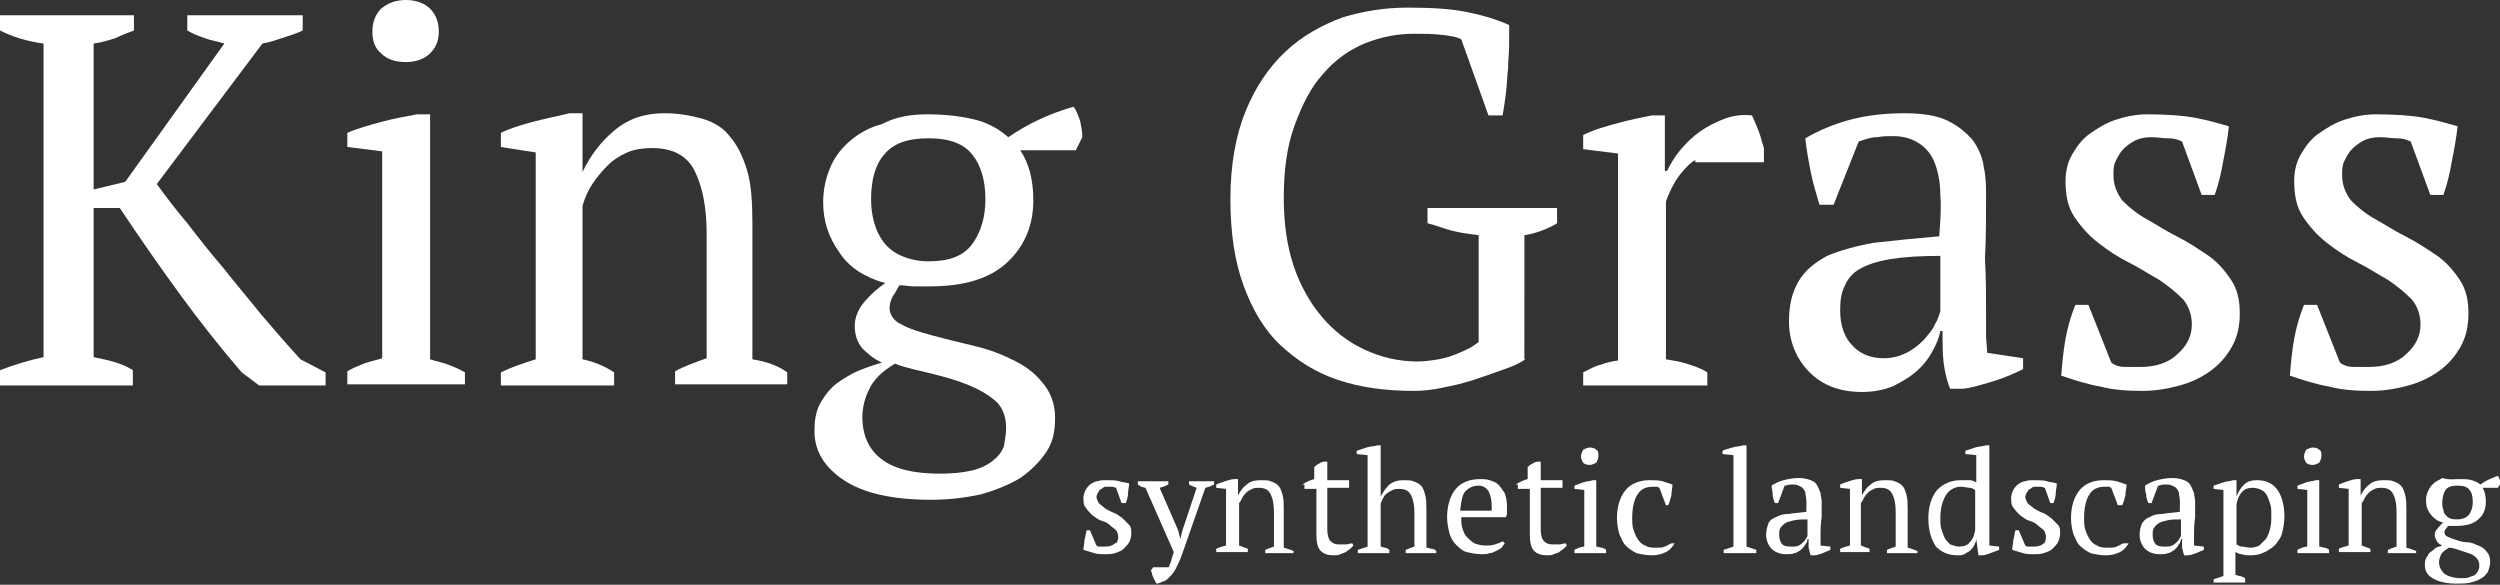
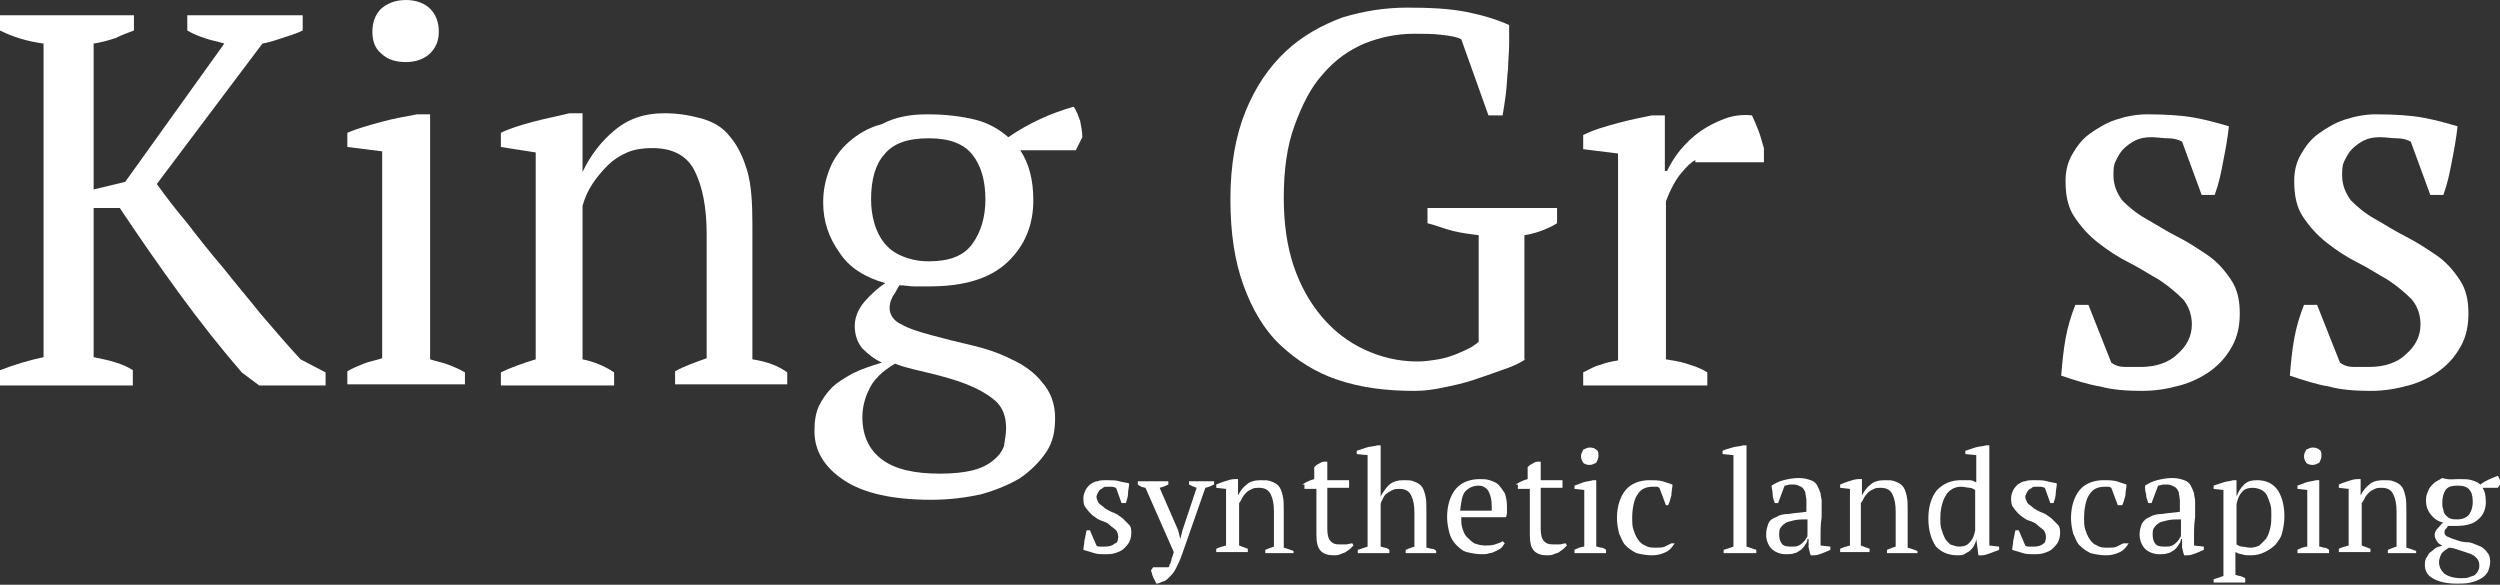
<svg xmlns="http://www.w3.org/2000/svg" version="1.1" id="Capa_1" x="0px" y="0px" viewBox="0 0 229.6 53.7" style="enable-background:new 0 0 229.6 53.7;" xml:space="preserve">
  <rect x="0" y="0" width="229.6" height="53.7" fill="#333333" stroke="none" />
  <style type="text/css">
	.st0{fill:#FFFFFF;}
</style>
  <g>
    <g>
      <path class="st0" d="M17.1,1.4h10.7v1.4c-0.6,0.3-1.3,0.5-1.9,0.7c-0.6,0.2-1.2,0.4-1.8,0.5l-9.7,12.9c0.8,1.1,1.7,2.3,2.8,3.6    c1,1.3,2.1,2.7,3.3,4.1c1.1,1.4,2.3,2.8,3.5,4.3c1.2,1.4,2.4,2.8,3.6,4.1l2.3,1.2v1.2h-6.1l-1.6-1.2c-1.9-2.2-3.8-4.6-5.7-7.2    s-3.7-5.2-5.5-7.9H8.6v13.7c1.5,0.3,2.7,0.6,3.6,1.2v1.4H0v-1.4c1.3-0.5,2.6-0.9,4-1.2V4C2.5,3.8,1.2,3.4,0,2.8V1.4h12.3v1.4    c-0.5,0.2-1.1,0.4-1.7,0.7C10,3.7,9.3,3.9,8.6,4v13.4l2.9-0.7L20.6,4c-0.6-0.2-1.3-0.3-1.8-0.5c-0.6-0.2-1.1-0.4-1.6-0.7V1.4z" />
      <path class="st0" d="M42.6,35.3H31.9v-1.2c0.5-0.3,1-0.5,1.5-0.7c0.5-0.2,1.1-0.3,1.7-0.5v-19l-3.2-0.4v-1.3c0.9-0.4,2-0.7,3.1-1    c1.1-0.3,2.2-0.5,3.3-0.7h1.2V33c0.6,0.2,1.2,0.3,1.7,0.5c0.5,0.2,1,0.4,1.5,0.7V35.3z M34.2,2.9c0-0.9,0.3-1.6,0.8-2.1    C35.6,0.3,36.3,0,37.3,0c0.9,0,1.7,0.3,2.2,0.8C40,1.3,40.3,2,40.3,2.9S40,4.4,39.5,4.9s-1.3,0.8-2.2,0.8c-0.9,0-1.7-0.2-2.3-0.8    C34.4,4.4,34.2,3.7,34.2,2.9z" />
      <path class="st0" d="M72.5,35.3H62v-1.2c0.9-0.5,1.8-0.8,2.9-1.2V21.5c0-2.5-0.4-4.4-1.1-5.8c-0.7-1.4-2-2.1-3.9-2.1    c-0.8,0-1.6,0.1-2.3,0.4c-0.7,0.3-1.3,0.7-1.8,1.2c-0.5,0.5-1,1.1-1.4,1.7c-0.4,0.6-0.7,1.3-0.9,2V33c1,0.2,2,0.6,2.9,1.2v1.2H46    v-1.2c0.8-0.4,1.9-0.8,3.2-1.2v-19L46,13.5v-1.3c0.8-0.4,1.8-0.7,2.9-1c1.1-0.3,2.2-0.5,3.4-0.8h1.2v5.4h0    c0.7-1.5,1.7-2.8,2.9-3.8c1.3-1.1,2.8-1.6,4.6-1.6c1.3,0,2.4,0.2,3.5,0.5c1,0.3,1.9,0.8,2.5,1.6c0.7,0.8,1.2,1.8,1.6,3.1    c0.4,1.3,0.5,3,0.5,5V33c1.3,0.2,2.4,0.6,3.2,1.2V35.3z" />
      <path class="st0" d="M85.2,10.5c1.7,0,3.2,0.2,4.4,0.5c1.2,0.3,2.2,0.9,3,1.6c1.9-1.3,3.9-2.2,6-2.8c0.3,0.4,0.4,0.8,0.6,1.3    c0.1,0.5,0.2,1,0.2,1.5l-0.6,1.2h-5.1c0.8,1.2,1.2,2.7,1.2,4.6c0,2.3-0.8,4.2-2.4,5.7c-1.6,1.5-4,2.2-7.1,2.2c-0.6,0-1.1,0-1.5,0    c-0.4,0-0.8-0.1-1.3-0.1c-0.2,0.3-0.3,0.6-0.6,1c-0.2,0.4-0.3,0.7-0.3,1.1c0,0.6,0.4,1.2,1.1,1.5c0.7,0.4,1.7,0.7,2.8,1    c1.1,0.3,2.3,0.6,3.6,0.9c1.3,0.3,2.5,0.7,3.7,1.3c1.1,0.5,2.1,1.2,2.8,2.1c0.8,0.9,1.2,2,1.2,3.3c0,1.2-0.2,2.2-0.8,3.1    c-0.6,0.9-1.4,1.7-2.4,2.4c-1,0.6-2.2,1.1-3.6,1.5c-1.4,0.3-2.9,0.5-4.6,0.5c-3.5,0-6.2-0.6-8-1.8c-1.8-1.2-2.7-2.7-2.7-4.5    c0-0.9,0.1-1.6,0.4-2.3c0.3-0.6,0.7-1.2,1.2-1.7c0.5-0.5,1.2-0.9,1.9-1.3c0.8-0.4,1.7-0.7,2.7-1c-0.7-0.3-1.3-0.8-1.8-1.3    c-0.5-0.6-0.7-1.3-0.7-2.1c0-0.7,0.3-1.5,0.9-2.2c0.6-0.7,1.3-1.3,1.9-1.7c-1.8-0.5-3.3-1.4-4.2-2.8c-1-1.4-1.5-2.9-1.5-4.6    c0-1.1,0.2-2.1,0.6-3.1c0.4-1,1-1.8,1.8-2.5c0.8-0.7,1.8-1.3,3-1.6C82.3,10.7,83.7,10.5,85.2,10.5z M92.4,39.3c0-1-0.3-1.9-1-2.5    c-0.7-0.6-1.6-1.1-2.6-1.5s-2.1-0.7-3.3-1c-1.2-0.3-2.3-0.5-3.3-0.9c-1.2,0.7-2,1.5-2.4,2.4c-0.4,0.8-0.6,1.7-0.6,2.5    c0,1.7,0.6,3,1.8,3.9c1.2,0.9,3,1.3,5.3,1.3c1.2,0,2.2-0.1,3-0.3c0.8-0.2,1.4-0.5,1.9-0.9c0.5-0.4,0.8-0.8,1-1.3    C92.3,40.4,92.4,39.8,92.4,39.3z M80,18.3c0,0.8,0.1,1.5,0.3,2.2c0.2,0.7,0.5,1.3,0.9,1.8c0.4,0.5,0.9,0.9,1.6,1.2    c0.7,0.3,1.5,0.5,2.5,0.5c1.9,0,3.2-0.5,4-1.6c0.8-1.1,1.2-2.5,1.2-4.1c0-1.7-0.4-3.1-1.2-4.1c-0.8-1-2.1-1.5-4-1.5    c-2,0-3.3,0.5-4.1,1.5C80.4,15.1,80,16.5,80,18.3z" />
      <path class="st0" d="M140.1,33c-0.6,0.4-1.3,0.7-2.2,1c-0.8,0.3-1.7,0.6-2.6,0.9c-0.9,0.3-1.8,0.5-2.8,0.7    c-0.9,0.2-1.8,0.3-2.6,0.3c-2.6,0-4.9-0.3-7-1c-2.1-0.7-3.8-1.8-5.3-3.2c-1.5-1.4-2.6-3.3-3.4-5.5c-0.8-2.2-1.2-4.8-1.2-7.9    c0-3.2,0.5-5.9,1.4-8.1c0.9-2.2,2.1-4,3.7-5.5c1.5-1.4,3.3-2.4,5.2-3.1c2-0.6,3.9-0.9,6-0.9c2.1,0,3.9,0.1,5.4,0.4    c1.5,0.3,2.8,0.7,3.9,1.2c0,0.5,0,1.1,0,1.8c0,0.7-0.1,1.5-0.1,2.2c-0.1,0.8-0.1,1.5-0.2,2.3c-0.1,0.8-0.2,1.4-0.3,2h-1.3l-2.5-7    c-0.4-0.2-0.9-0.3-1.8-0.4c-0.8-0.1-1.7-0.1-2.5-0.1c-1.6,0-3.1,0.3-4.6,0.9c-1.4,0.6-2.7,1.5-3.8,2.8c-1.1,1.2-1.9,2.8-2.6,4.7    s-1,4.1-1,6.7c0,2.3,0.3,4.4,0.9,6.2c0.6,1.8,1.5,3.4,2.6,4.7c1.1,1.3,2.4,2.3,3.9,3c1.5,0.7,3.1,1.1,4.9,1.1    c0.6,0,1.3-0.1,1.9-0.2c0.6-0.1,1.2-0.3,1.7-0.5c0.5-0.2,0.9-0.4,1.3-0.6c0.3-0.2,0.6-0.4,0.7-0.5v-9.8c-0.8-0.1-1.6-0.2-2.4-0.4    c-0.8-0.2-1.5-0.5-2.3-0.7v-1.4h11.9v1.4c-0.3,0.2-0.7,0.4-1.2,0.6c-0.5,0.2-1.1,0.4-1.8,0.5V33z" />
      <path class="st0" d="M155.7,14.7c-0.4,0.2-0.8,0.6-1.3,1.2c-0.5,0.6-1,1.5-1.4,2.6V33c0.6,0.1,1.3,0.2,1.9,0.4    c0.6,0.2,1.3,0.4,1.9,0.8v1.2h-11.4v-1.2c0.6-0.3,1.1-0.6,1.6-0.7c0.5-0.2,1-0.3,1.6-0.4v-19l-3.2-0.4v-1.3c1-0.5,2.1-0.8,3.2-1.1    c1.1-0.3,2.1-0.5,3.1-0.7h1.2v5.1h0.2c0.3-0.6,0.7-1.3,1.2-1.9c0.5-0.6,1.1-1.2,1.8-1.7c0.7-0.5,1.5-0.9,2.3-1.2    c0.8-0.3,1.7-0.4,2.5-0.3c0.2,0.4,0.4,0.9,0.6,1.4c0.2,0.5,0.3,1,0.5,1.6v1.3H155.7z" />
-       <path class="st0" d="M182.4,29c0,0.7,0,1.3,0,1.8c0,0.5,0.1,1.1,0.1,1.6l3.3,0.5v1c-0.8,0.4-1.7,0.8-2.7,1.1    c-1,0.3-1.9,0.6-2.8,0.7h-1.2c-0.3-0.7-0.5-1.6-0.6-2.4c-0.1-0.9-0.1-1.9-0.1-2.9h-0.2c-0.1,0.6-0.4,1.3-0.8,2    c-0.4,0.7-0.9,1.3-1.5,1.8c-0.6,0.5-1.3,0.9-2.1,1.3c-0.8,0.3-1.7,0.5-2.8,0.5c-2,0-3.6-0.6-4.8-1.8c-1.2-1.2-1.9-2.8-1.9-4.7    c0-1.5,0.3-2.7,0.9-3.7c0.6-1,1.5-1.7,2.6-2.3c1.2-0.5,2.6-0.9,4.3-1.2c1.7-0.2,3.7-0.4,6-0.6c0.1-1.4,0.2-2.6,0.1-3.8    c0-1.1-0.2-2.1-0.5-2.9c-0.3-0.8-0.8-1.4-1.4-1.8c-0.6-0.4-1.4-0.7-2.4-0.7c-0.5,0-1,0-1.5,0.1c-0.6,0-1.1,0.2-1.7,0.4l-2.3,5.8    h-1.3c-0.3-1-0.6-2-0.8-3c-0.2-1-0.4-2.1-0.5-3.1c1.2-0.7,2.6-1.3,4.1-1.7c1.5-0.4,3.2-0.6,5-0.6c1.6,0,3,0.2,4,0.7    c1,0.5,1.7,1.1,2.3,1.8c0.5,0.7,0.9,1.6,1,2.5c0.2,0.9,0.2,1.8,0.2,2.7c0,1.9,0,3.8-0.1,5.6C182.4,25.6,182.4,27.3,182.4,29z     M173,32.9c0.8,0,1.5-0.2,2.1-0.5c0.6-0.3,1.1-0.7,1.6-1.2c0.4-0.5,0.8-0.9,1-1.4c0.3-0.5,0.4-0.9,0.5-1.2v-5.1    c-1.9,0-3.4,0.1-4.6,0.3c-1.2,0.2-2.1,0.5-2.8,0.9c-0.7,0.4-1.1,0.9-1.4,1.6c-0.3,0.6-0.4,1.3-0.4,2.2c0,1.4,0.4,2.5,1.1,3.2    C170.8,32.5,171.8,32.9,173,32.9z" />
      <path class="st0" d="M201.3,29.8c0-0.9-0.3-1.7-0.8-2.3c-0.6-0.6-1.3-1.2-2.2-1.8c-0.9-0.5-1.8-1.1-2.8-1.6    c-1-0.5-1.9-1.1-2.8-1.8c-0.9-0.7-1.6-1.5-2.2-2.4c-0.6-0.9-0.8-2-0.8-3.3c0-0.9,0.2-1.7,0.6-2.4c0.4-0.7,0.9-1.4,1.6-1.9    c0.7-0.5,1.5-1,2.4-1.3s1.9-0.5,2.9-0.5c1.7,0,3.2,0.1,4.3,0.3c1.1,0.2,2.2,0.5,3.2,0.8c-0.1,1-0.3,2.1-0.5,3.1    c-0.2,1.1-0.4,2.1-0.8,3.2h-1.2l-1.8-4.9c-0.4-0.2-0.8-0.3-1.3-0.3c-0.5,0-1-0.1-1.5-0.1c-0.6,0-1.1,0.1-1.5,0.3    c-0.4,0.2-0.8,0.5-1.1,0.8c-0.3,0.3-0.5,0.7-0.7,1.1c-0.2,0.4-0.2,0.8-0.2,1.3c0,0.9,0.3,1.6,0.8,2.3c0.6,0.6,1.3,1.2,2.2,1.7    c0.9,0.5,1.8,1.1,2.8,1.6c1,0.5,1.9,1.1,2.8,1.7c0.9,0.6,1.6,1.4,2.2,2.3c0.6,0.9,0.8,1.9,0.8,3.1c0,1.1-0.2,2.1-0.7,3    c-0.5,0.9-1.1,1.6-1.9,2.2c-0.8,0.6-1.8,1.1-2.9,1.4s-2.2,0.5-3.5,0.5c-1.4,0-2.7-0.1-3.8-0.4c-1.2-0.2-2.4-0.6-3.6-1    c0.1-1.2,0.2-2.3,0.4-3.4c0.2-1.1,0.5-2.1,0.9-3.1h1.2l2.1,5.3c0.4,0.3,0.8,0.4,1.3,0.4c0.5,0,1,0,1.4,0c1.4,0,2.6-0.4,3.4-1.2    C200.8,31.8,201.3,30.9,201.3,29.8z" />
      <path class="st0" d="M222.3,29.8c0-0.9-0.3-1.7-0.8-2.3c-0.6-0.6-1.3-1.2-2.2-1.8c-0.9-0.5-1.8-1.1-2.8-1.6    c-1-0.5-1.9-1.1-2.8-1.8c-0.9-0.7-1.6-1.5-2.2-2.4s-0.8-2-0.8-3.3c0-0.9,0.2-1.7,0.6-2.4c0.4-0.7,0.9-1.4,1.6-1.9    c0.7-0.5,1.5-1,2.4-1.3s1.9-0.5,2.9-0.5c1.7,0,3.2,0.1,4.3,0.3c1.1,0.2,2.2,0.5,3.2,0.8c-0.1,1-0.3,2.1-0.5,3.1    c-0.2,1.1-0.4,2.1-0.8,3.2h-1.2l-1.8-4.9c-0.4-0.2-0.8-0.3-1.3-0.3c-0.5,0-1-0.1-1.5-0.1c-0.6,0-1.1,0.1-1.5,0.3    c-0.4,0.2-0.8,0.5-1.1,0.8c-0.3,0.3-0.5,0.7-0.7,1.1c-0.2,0.4-0.2,0.8-0.2,1.3c0,0.9,0.3,1.6,0.8,2.3c0.6,0.6,1.3,1.2,2.2,1.7    c0.9,0.5,1.8,1.1,2.8,1.6c1,0.5,1.9,1.1,2.8,1.7c0.9,0.6,1.6,1.4,2.2,2.3c0.6,0.9,0.8,1.9,0.8,3.1c0,1.1-0.2,2.1-0.7,3    c-0.5,0.9-1.1,1.6-1.9,2.2c-0.8,0.6-1.8,1.1-2.9,1.4c-1.1,0.3-2.2,0.5-3.5,0.5c-1.4,0-2.7-0.1-3.8-0.4c-1.2-0.2-2.4-0.6-3.6-1    c0.1-1.2,0.2-2.3,0.4-3.4c0.2-1.1,0.5-2.1,0.9-3.1h1.2l2.1,5.3c0.4,0.3,0.8,0.4,1.3,0.4c0.5,0,1,0,1.4,0c1.4,0,2.6-0.4,3.4-1.2    C221.8,31.8,222.3,30.9,222.3,29.8z" />
    </g>
    <g>
      <path class="st0" d="M102.7,49.3c0-0.2-0.1-0.5-0.2-0.6c-0.2-0.2-0.4-0.3-0.6-0.5c-0.2-0.2-0.5-0.3-0.8-0.4    c-0.3-0.1-0.5-0.3-0.8-0.5c-0.2-0.2-0.4-0.4-0.6-0.7c-0.2-0.2-0.2-0.6-0.2-0.9c0-0.2,0.1-0.5,0.2-0.7c0.1-0.2,0.3-0.4,0.4-0.5    c0.2-0.1,0.4-0.3,0.7-0.3c0.2-0.1,0.5-0.1,0.8-0.1c0.5,0,0.9,0,1.2,0.1c0.3,0.1,0.6,0.1,0.9,0.2c0,0.3-0.1,0.6-0.1,0.9    c0,0.3-0.1,0.6-0.2,0.9H103l-0.5-1.4c-0.1,0-0.2-0.1-0.4-0.1c-0.1,0-0.3,0-0.4,0c-0.2,0-0.3,0-0.4,0.1c-0.1,0.1-0.2,0.1-0.3,0.2    c-0.1,0.1-0.1,0.2-0.2,0.3c0,0.1-0.1,0.2-0.1,0.3c0,0.2,0.1,0.4,0.2,0.6c0.2,0.2,0.4,0.3,0.6,0.5c0.2,0.1,0.5,0.3,0.8,0.4    c0.3,0.1,0.5,0.3,0.8,0.5c0.2,0.2,0.4,0.4,0.6,0.6c0.2,0.2,0.2,0.5,0.2,0.8c0,0.3-0.1,0.6-0.2,0.8c-0.1,0.2-0.3,0.4-0.5,0.6    c-0.2,0.2-0.5,0.3-0.8,0.4c-0.3,0.1-0.6,0.1-0.9,0.1c-0.4,0-0.7,0-1-0.1c-0.3-0.1-0.7-0.2-1-0.3c0-0.3,0.1-0.6,0.1-0.9    c0.1-0.3,0.1-0.6,0.2-0.9h0.3l0.6,1.4c0.1,0.1,0.2,0.1,0.4,0.1c0.1,0,0.3,0,0.4,0c0.4,0,0.7-0.1,0.9-0.3    C102.6,49.9,102.7,49.6,102.7,49.3z" />
      <path class="st0" d="M105.2,44.8c-0.1,0-0.3-0.1-0.4-0.1c-0.1-0.1-0.2-0.1-0.3-0.2v-0.3h2.8v0.3c-0.2,0.1-0.4,0.2-0.8,0.3l1.7,3.9    l0.2,0.8h0l0.2-0.8l1.3-3.9c-0.3-0.1-0.5-0.2-0.7-0.3v-0.3h2.3v0.3c-0.2,0.1-0.4,0.2-0.8,0.3l-2.1,6c-0.2,0.6-0.4,1-0.6,1.4    c-0.2,0.4-0.4,0.6-0.6,0.8c-0.2,0.2-0.4,0.4-0.6,0.4c-0.2,0.1-0.4,0.2-0.6,0.2c-0.1-0.2-0.2-0.4-0.3-0.6c-0.1-0.2-0.1-0.4-0.2-0.6    l0.2-0.3h1.4c0.1-0.1,0.1-0.1,0.1-0.2c0-0.1,0.1-0.1,0.1-0.2c0-0.1,0.1-0.2,0.1-0.4c0.1-0.2,0.1-0.3,0.2-0.6L105.2,44.8z" />
      <path class="st0" d="M119.1,50.8h-2.9v-0.3c0.2-0.1,0.5-0.2,0.8-0.3V47c0-0.7-0.1-1.2-0.3-1.6c-0.2-0.4-0.5-0.6-1.1-0.6    c-0.2,0-0.4,0-0.6,0.1c-0.2,0.1-0.4,0.2-0.5,0.3c-0.1,0.1-0.3,0.3-0.4,0.5c-0.1,0.2-0.2,0.4-0.3,0.5v3.9c0.3,0.1,0.5,0.2,0.8,0.3    v0.3h-2.9v-0.3c0.2-0.1,0.5-0.2,0.9-0.3v-5.2l-0.9-0.1v-0.3c0.2-0.1,0.5-0.2,0.8-0.3c0.3-0.1,0.6-0.2,0.9-0.2h0.3v1.5h0    c0.2-0.4,0.5-0.8,0.8-1c0.3-0.3,0.8-0.4,1.3-0.4c0.4,0,0.7,0,0.9,0.1c0.3,0.1,0.5,0.2,0.7,0.4s0.3,0.5,0.4,0.9    c0.1,0.4,0.1,0.8,0.1,1.4v3.4c0.4,0.1,0.6,0.2,0.9,0.3V50.8z" />
      <path class="st0" d="M119.6,44.5c0.3-0.2,0.7-0.4,1.1-0.5v-1.1c0.1-0.1,0.2-0.2,0.4-0.3s0.3-0.2,0.5-0.2h0.3v1.7h2v0.7h-2v3.8    c0,0.5,0.1,0.9,0.3,1.1c0.2,0.2,0.4,0.3,0.8,0.3c0.2,0,0.4,0,0.6,0c0.2,0,0.4-0.1,0.6-0.1l0.1,0.2c-0.1,0.1-0.2,0.2-0.3,0.3    c-0.1,0.1-0.3,0.2-0.4,0.3c-0.2,0.1-0.3,0.1-0.5,0.2c-0.2,0.1-0.4,0.1-0.6,0.1c-0.5,0-0.9-0.1-1.2-0.4c-0.3-0.3-0.4-0.8-0.4-1.5    v-4.2h-1.1V44.5z" />
      <path class="st0" d="M132,50.8h-2.9v-0.3c0.2-0.1,0.5-0.2,0.8-0.3v-3.1c0-0.7-0.1-1.2-0.3-1.6s-0.5-0.6-1.1-0.6    c-0.2,0-0.4,0-0.6,0.1c-0.2,0.1-0.4,0.2-0.5,0.3c-0.2,0.1-0.3,0.3-0.4,0.5c-0.1,0.2-0.2,0.4-0.2,0.5v3.9c0.1,0,0.3,0.1,0.4,0.1    c0.1,0,0.3,0.1,0.4,0.2v0.3h-2.9v-0.3c0.3-0.1,0.6-0.2,0.9-0.3v-8.4l-1-0.1v-0.3c0.3-0.1,0.6-0.2,0.9-0.3c0.3-0.1,0.7-0.1,1-0.2    h0.3v4.7h0c0.2-0.4,0.5-0.8,0.8-1.1c0.4-0.3,0.8-0.4,1.3-0.4c0.4,0,0.7,0,0.9,0.1c0.3,0.1,0.5,0.2,0.7,0.4    c0.2,0.2,0.3,0.5,0.4,0.9c0.1,0.4,0.1,0.8,0.1,1.4v3.4c0.2,0,0.3,0.1,0.5,0.1c0.2,0,0.3,0.1,0.4,0.2V50.8z" />
      <path class="st0" d="M138.2,49.9c-0.1,0.1-0.2,0.3-0.3,0.4s-0.3,0.2-0.5,0.3c-0.2,0.1-0.4,0.2-0.6,0.2c-0.2,0.1-0.5,0.1-0.7,0.1    c-0.5,0-1-0.1-1.4-0.2s-0.7-0.4-1-0.7c-0.3-0.3-0.5-0.7-0.6-1.1c-0.1-0.4-0.2-0.9-0.2-1.4c0-1.1,0.3-2,0.8-2.6    c0.5-0.6,1.3-0.9,2.2-0.9c0.3,0,0.6,0,0.9,0.1c0.3,0.1,0.6,0.2,0.8,0.4s0.4,0.5,0.6,0.8c0.1,0.3,0.2,0.7,0.2,1.2    c0,0.2,0,0.3,0,0.5c0,0.2,0,0.3-0.1,0.5h-4.1c0,0.4,0,0.7,0.1,1c0.1,0.3,0.2,0.6,0.4,0.8c0.2,0.2,0.4,0.4,0.7,0.6    c0.3,0.1,0.6,0.2,1,0.2c0.3,0,0.6,0,0.9-0.1c0.3-0.1,0.6-0.2,0.7-0.3L138.2,49.9z M135.8,44.6c-0.5,0-0.9,0.2-1.2,0.5    c-0.3,0.3-0.4,0.9-0.5,1.8h2.9c0-0.1,0-0.2,0-0.2c0-0.1,0-0.1,0-0.2c0-0.6-0.1-1-0.3-1.4C136.5,44.8,136.2,44.6,135.8,44.6z" />
      <path class="st0" d="M139.2,44.5c0.3-0.2,0.7-0.4,1.1-0.5v-1.1c0.1-0.1,0.2-0.2,0.4-0.3c0.2-0.1,0.3-0.2,0.5-0.2h0.3v1.7h2v0.7h-2    v3.8c0,0.5,0.1,0.9,0.3,1.1c0.2,0.2,0.4,0.3,0.8,0.3c0.2,0,0.4,0,0.6,0c0.2,0,0.4-0.1,0.6-0.1l0.1,0.2c-0.1,0.1-0.2,0.2-0.3,0.3    c-0.1,0.1-0.3,0.2-0.4,0.3s-0.3,0.1-0.5,0.2c-0.2,0.1-0.4,0.1-0.6,0.1c-0.5,0-0.9-0.1-1.2-0.4c-0.3-0.3-0.4-0.8-0.4-1.5v-4.2h-1.1    V44.5z" />
      <path class="st0" d="M147.5,50.8h-2.9v-0.3c0.1-0.1,0.3-0.1,0.4-0.2c0.1,0,0.3-0.1,0.5-0.1v-5.2l-0.9-0.1v-0.3    c0.3-0.1,0.5-0.2,0.8-0.3c0.3-0.1,0.6-0.1,0.9-0.2h0.3v6.1c0.2,0,0.3,0.1,0.5,0.1c0.1,0,0.3,0.1,0.4,0.2V50.8z M145.2,41.9    c0-0.2,0.1-0.4,0.2-0.6c0.2-0.1,0.4-0.2,0.6-0.2c0.3,0,0.5,0.1,0.6,0.2c0.2,0.1,0.2,0.3,0.2,0.6c0,0.2-0.1,0.4-0.2,0.6    c-0.2,0.1-0.4,0.2-0.6,0.2c-0.3,0-0.5-0.1-0.6-0.2C145.3,42.3,145.2,42.2,145.2,41.9z" />
      <path class="st0" d="M153.8,49.9c-0.2,0.3-0.4,0.6-0.8,0.8c-0.4,0.2-0.8,0.3-1.3,0.3c-0.5,0-1-0.1-1.4-0.2c-0.4-0.2-0.7-0.4-1-0.7    c-0.3-0.3-0.4-0.7-0.6-1.1c-0.1-0.4-0.2-0.9-0.2-1.4c0-1.1,0.3-2,0.8-2.6c0.5-0.6,1.3-0.9,2.2-0.9c0.4,0,0.8,0,1.2,0.1    c0.3,0.1,0.6,0.2,0.9,0.3c0,0.3-0.1,0.6-0.1,1c-0.1,0.4-0.2,0.7-0.3,0.9H153l-0.6-1.6c-0.1,0-0.1-0.1-0.2-0.1c-0.1,0-0.2,0-0.4,0    c-0.6,0-1.1,0.2-1.4,0.7c-0.3,0.4-0.5,1.2-0.5,2.2c0,0.3,0,0.7,0.1,1c0.1,0.3,0.2,0.6,0.4,0.9c0.2,0.3,0.4,0.5,0.7,0.6    c0.3,0.2,0.6,0.2,1,0.2c0.3,0,0.6,0,0.8-0.1c0.2-0.1,0.4-0.2,0.6-0.3L153.8,49.9z" />
      <path class="st0" d="M161.2,50.8h-2.9v-0.3c0.3-0.1,0.6-0.2,0.9-0.3v-8.4l-1-0.1v-0.3c0.2-0.1,0.5-0.2,0.9-0.3    c0.3-0.1,0.7-0.1,1-0.2h0.3v9.3c0.3,0.1,0.6,0.2,0.9,0.3V50.8z" />
      <path class="st0" d="M167.2,49.1c0,0.2,0,0.4,0,0.5c0,0.1,0,0.3,0,0.5l0.9,0.1v0.3c-0.2,0.1-0.5,0.2-0.7,0.3    c-0.3,0.1-0.5,0.2-0.8,0.2h-0.3c-0.1-0.2-0.1-0.4-0.2-0.7c0-0.2,0-0.5,0-0.8h-0.1c0,0.2-0.1,0.4-0.2,0.5c-0.1,0.2-0.2,0.3-0.4,0.5    c-0.2,0.1-0.4,0.3-0.6,0.3c-0.2,0.1-0.5,0.1-0.8,0.1c-0.5,0-1-0.2-1.3-0.5c-0.3-0.3-0.5-0.8-0.5-1.3c0-0.4,0.1-0.7,0.2-1    s0.4-0.5,0.7-0.6c0.3-0.2,0.7-0.3,1.2-0.3c0.5-0.1,1-0.1,1.6-0.2c0-0.4,0-0.7,0-1c0-0.3-0.1-0.6-0.1-0.8c-0.1-0.2-0.2-0.4-0.4-0.5    c-0.2-0.1-0.4-0.2-0.6-0.2c-0.1,0-0.3,0-0.4,0c-0.2,0-0.3,0.1-0.5,0.1l-0.6,1.6h-0.3c-0.1-0.3-0.2-0.5-0.2-0.8s-0.1-0.6-0.1-0.8    c0.3-0.2,0.7-0.4,1.1-0.5c0.4-0.1,0.9-0.2,1.4-0.2c0.5,0,0.8,0.1,1.1,0.2c0.3,0.1,0.5,0.3,0.6,0.5c0.1,0.2,0.2,0.4,0.3,0.7    c0,0.2,0.1,0.5,0.1,0.7c0,0.5,0,1,0,1.5C167.2,48.2,167.2,48.6,167.2,49.1z M164.6,50.2c0.2,0,0.4,0,0.6-0.1    c0.2-0.1,0.3-0.2,0.4-0.3c0.1-0.1,0.2-0.2,0.3-0.4c0.1-0.1,0.1-0.2,0.1-0.3v-1.4c-0.5,0-0.9,0-1.3,0.1c-0.3,0.1-0.6,0.1-0.8,0.3    c-0.2,0.1-0.3,0.3-0.4,0.4c-0.1,0.2-0.1,0.4-0.1,0.6c0,0.4,0.1,0.7,0.3,0.9S164.3,50.2,164.6,50.2z" />
      <path class="st0" d="M176.2,50.8h-2.9v-0.3c0.2-0.1,0.5-0.2,0.8-0.3V47c0-0.7-0.1-1.2-0.3-1.6c-0.2-0.4-0.5-0.6-1.1-0.6    c-0.2,0-0.4,0-0.6,0.1c-0.2,0.1-0.4,0.2-0.5,0.3c-0.1,0.1-0.3,0.3-0.4,0.5c-0.1,0.2-0.2,0.4-0.3,0.5v3.9c0.3,0.1,0.5,0.2,0.8,0.3    v0.3H169v-0.3c0.2-0.1,0.5-0.2,0.9-0.3v-5.2l-0.9-0.1v-0.3c0.2-0.1,0.5-0.2,0.8-0.3c0.3-0.1,0.6-0.2,0.9-0.2h0.3v1.5h0    c0.2-0.4,0.5-0.8,0.8-1c0.3-0.3,0.8-0.4,1.3-0.4c0.4,0,0.7,0,0.9,0.1c0.3,0.1,0.5,0.2,0.7,0.4s0.3,0.5,0.4,0.9    c0.1,0.4,0.1,0.8,0.1,1.4v3.4c0.4,0.1,0.6,0.2,0.9,0.3V50.8z" />
      <path class="st0" d="M181.5,49.5c0,0.2-0.1,0.4-0.2,0.6c-0.1,0.2-0.2,0.3-0.4,0.5c-0.2,0.1-0.3,0.2-0.5,0.3    c-0.2,0.1-0.4,0.1-0.6,0.1c-0.9,0-1.5-0.3-2-0.8c-0.4-0.6-0.7-1.4-0.7-2.6c0-1.1,0.3-2,0.8-2.6c0.6-0.6,1.3-0.9,2.2-0.9    c0.3,0,0.6,0,0.8,0c0.2,0,0.4,0.1,0.6,0.2v-2.5l-1-0.1v-0.3c0.3-0.1,0.6-0.2,0.9-0.3c0.3-0.1,0.7-0.1,1-0.2h0.3v9.2l0.9,0.1v0.3    c-0.3,0.1-0.5,0.2-0.8,0.3c-0.3,0.1-0.5,0.2-0.8,0.2h-0.3L181.5,49.5L181.5,49.5z M179.9,50.2c0.4,0,0.8-0.1,1-0.4    c0.3-0.3,0.4-0.6,0.5-1.1v-3.7c-0.2-0.1-0.3-0.2-0.5-0.2c-0.2,0-0.5-0.1-0.8-0.1c-0.6,0-1.1,0.3-1.4,0.8c-0.3,0.5-0.5,1.2-0.5,2.1    c0,0.4,0,0.7,0.1,1c0.1,0.3,0.2,0.6,0.3,0.8c0.1,0.2,0.3,0.4,0.5,0.6C179.4,50.1,179.7,50.2,179.9,50.2z" />
      <path class="st0" d="M187.9,49.3c0-0.2-0.1-0.5-0.2-0.6c-0.2-0.2-0.4-0.3-0.6-0.5c-0.2-0.2-0.5-0.3-0.8-0.4    c-0.3-0.1-0.5-0.3-0.8-0.5c-0.2-0.2-0.4-0.4-0.6-0.7c-0.2-0.2-0.2-0.6-0.2-0.9c0-0.2,0.1-0.5,0.2-0.7c0.1-0.2,0.3-0.4,0.4-0.5    c0.2-0.1,0.4-0.3,0.7-0.3c0.2-0.1,0.5-0.1,0.8-0.1c0.5,0,0.9,0,1.2,0.1c0.3,0.1,0.6,0.1,0.9,0.2c0,0.3-0.1,0.6-0.1,0.9    c0,0.3-0.1,0.6-0.2,0.9h-0.3l-0.5-1.4c-0.1,0-0.2-0.1-0.4-0.1c-0.1,0-0.3,0-0.4,0c-0.2,0-0.3,0-0.4,0.1c-0.1,0.1-0.2,0.1-0.3,0.2    c-0.1,0.1-0.1,0.2-0.2,0.3c0,0.1-0.1,0.2-0.1,0.3c0,0.2,0.1,0.4,0.2,0.6c0.2,0.2,0.4,0.3,0.6,0.5c0.2,0.1,0.5,0.3,0.8,0.4    s0.5,0.3,0.8,0.5c0.2,0.2,0.4,0.4,0.6,0.6c0.2,0.2,0.2,0.5,0.2,0.8c0,0.3-0.1,0.6-0.2,0.8c-0.1,0.2-0.3,0.4-0.5,0.6    c-0.2,0.2-0.5,0.3-0.8,0.4c-0.3,0.1-0.6,0.1-0.9,0.1c-0.4,0-0.7,0-1-0.1c-0.3-0.1-0.7-0.2-1-0.3c0-0.3,0.1-0.6,0.1-0.9    c0.1-0.3,0.1-0.6,0.2-0.9h0.3l0.6,1.4c0.1,0.1,0.2,0.1,0.4,0.1c0.1,0,0.3,0,0.4,0c0.4,0,0.7-0.1,0.9-0.3    C187.8,49.9,187.9,49.6,187.9,49.3z" />
      <path class="st0" d="M195.5,49.9c-0.2,0.3-0.4,0.6-0.8,0.8c-0.4,0.2-0.8,0.3-1.3,0.3c-0.5,0-1-0.1-1.4-0.2c-0.4-0.2-0.7-0.4-1-0.7    c-0.3-0.3-0.4-0.7-0.6-1.1c-0.1-0.4-0.2-0.9-0.2-1.4c0-1.1,0.3-2,0.8-2.6c0.5-0.6,1.3-0.9,2.2-0.9c0.4,0,0.8,0,1.2,0.1    c0.3,0.1,0.6,0.2,0.9,0.3c0,0.3-0.1,0.6-0.1,1c-0.1,0.4-0.2,0.7-0.3,0.9h-0.4l-0.6-1.6c-0.1,0-0.1-0.1-0.2-0.1c-0.1,0-0.2,0-0.4,0    c-0.6,0-1.1,0.2-1.4,0.7c-0.3,0.4-0.5,1.2-0.5,2.2c0,0.3,0,0.7,0.1,1c0.1,0.3,0.2,0.6,0.4,0.9c0.2,0.3,0.4,0.5,0.7,0.6    c0.3,0.2,0.6,0.2,1,0.2c0.3,0,0.6,0,0.8-0.1c0.2-0.1,0.4-0.2,0.6-0.3L195.5,49.9z" />
      <path class="st0" d="M201.5,49.1c0,0.2,0,0.4,0,0.5c0,0.1,0,0.3,0,0.5l0.9,0.1v0.3c-0.2,0.1-0.5,0.2-0.7,0.3    c-0.3,0.1-0.5,0.2-0.8,0.2h-0.3c-0.1-0.2-0.1-0.4-0.2-0.7c0-0.2,0-0.5,0-0.8h-0.1c0,0.2-0.1,0.4-0.2,0.5c-0.1,0.2-0.2,0.3-0.4,0.5    c-0.2,0.1-0.4,0.3-0.6,0.3c-0.2,0.1-0.5,0.1-0.8,0.1c-0.5,0-1-0.2-1.3-0.5c-0.3-0.3-0.5-0.8-0.5-1.3c0-0.4,0.1-0.7,0.2-1    c0.2-0.3,0.4-0.5,0.7-0.6c0.3-0.2,0.7-0.3,1.2-0.3c0.5-0.1,1-0.1,1.6-0.2c0-0.4,0-0.7,0-1c0-0.3-0.1-0.6-0.1-0.8    c-0.1-0.2-0.2-0.4-0.4-0.5c-0.2-0.1-0.4-0.2-0.6-0.2c-0.1,0-0.3,0-0.4,0c-0.2,0-0.3,0.1-0.5,0.1l-0.6,1.6h-0.3    c-0.1-0.3-0.2-0.5-0.2-0.8c-0.1-0.3-0.1-0.6-0.1-0.8c0.3-0.2,0.7-0.4,1.1-0.5c0.4-0.1,0.9-0.2,1.4-0.2c0.5,0,0.8,0.1,1.1,0.2    c0.3,0.1,0.5,0.3,0.6,0.5c0.1,0.2,0.2,0.4,0.3,0.7c0,0.2,0.1,0.5,0.1,0.7c0,0.5,0,1,0,1.5C201.5,48.2,201.5,48.6,201.5,49.1z     M198.9,50.2c0.2,0,0.4,0,0.6-0.1c0.2-0.1,0.3-0.2,0.4-0.3c0.1-0.1,0.2-0.2,0.3-0.4c0.1-0.1,0.1-0.2,0.1-0.3v-1.4    c-0.5,0-0.9,0-1.3,0.1c-0.3,0.1-0.6,0.1-0.8,0.3c-0.2,0.1-0.3,0.3-0.4,0.4c-0.1,0.2-0.1,0.4-0.1,0.6c0,0.4,0.1,0.7,0.3,0.9    S198.6,50.2,198.9,50.2z" />
      <path class="st0" d="M206.2,53.5h-2.9v-0.3c0.3-0.1,0.6-0.2,0.9-0.3v-7.9l-0.9-0.1v-0.3c0.3-0.1,0.6-0.2,0.9-0.3    c0.3-0.1,0.6-0.1,0.9-0.2h0.3v1.5h0c0.2-0.5,0.4-0.8,0.7-1.1c0.3-0.3,0.7-0.4,1.2-0.4c0.8,0,1.4,0.3,1.8,0.8    c0.4,0.5,0.7,1.4,0.7,2.5c0,0.6-0.1,1.1-0.2,1.5c-0.1,0.5-0.4,0.8-0.6,1.1c-0.3,0.3-0.6,0.5-1,0.7c-0.4,0.2-0.8,0.3-1.3,0.3    c-0.3,0-0.6,0-0.8-0.1c-0.2,0-0.4-0.1-0.6-0.2v2.1c0.1,0,0.3,0.1,0.4,0.1c0.1,0,0.3,0.1,0.5,0.2V53.5z M206.9,44.8    c-0.4,0-0.8,0.1-1,0.4c-0.3,0.3-0.4,0.7-0.5,1.1v3.7c0.2,0.1,0.3,0.2,0.5,0.2c0.2,0,0.5,0.1,0.8,0.1c0.3,0,0.6-0.1,0.8-0.2    c0.2-0.2,0.4-0.4,0.6-0.6c0.2-0.3,0.3-0.6,0.4-1c0.1-0.4,0.1-0.8,0.1-1.2c0-0.4,0-0.7-0.1-1c-0.1-0.3-0.2-0.6-0.3-0.8    c-0.1-0.2-0.3-0.4-0.5-0.5C207.5,44.9,207.2,44.8,206.9,44.8z" />
      <path class="st0" d="M213.9,50.8H211v-0.3c0.1-0.1,0.3-0.1,0.4-0.2c0.1,0,0.3-0.1,0.5-0.1v-5.2l-0.9-0.1v-0.3    c0.3-0.1,0.5-0.2,0.8-0.3c0.3-0.1,0.6-0.1,0.9-0.2h0.3v6.1c0.2,0,0.3,0.1,0.5,0.1c0.1,0,0.3,0.1,0.4,0.2V50.8z M211.6,41.9    c0-0.2,0.1-0.4,0.2-0.6c0.2-0.1,0.4-0.2,0.6-0.2c0.3,0,0.5,0.1,0.6,0.2c0.2,0.1,0.2,0.3,0.2,0.6c0,0.2-0.1,0.4-0.2,0.6    c-0.2,0.1-0.4,0.2-0.6,0.2c-0.3,0-0.5-0.1-0.6-0.2C211.7,42.3,211.6,42.2,211.6,41.9z" />
      <path class="st0" d="M222.2,50.8h-2.9v-0.3c0.2-0.1,0.5-0.2,0.8-0.3V47c0-0.7-0.1-1.2-0.3-1.6c-0.2-0.4-0.5-0.6-1.1-0.6    c-0.2,0-0.4,0-0.6,0.1c-0.2,0.1-0.4,0.2-0.5,0.3c-0.1,0.1-0.3,0.3-0.4,0.5c-0.1,0.2-0.2,0.4-0.3,0.5v3.9c0.3,0.1,0.5,0.2,0.8,0.3    v0.3h-2.9v-0.3c0.2-0.1,0.5-0.2,0.9-0.3v-5.2l-0.9-0.1v-0.3c0.2-0.1,0.5-0.2,0.8-0.3c0.3-0.1,0.6-0.2,0.9-0.2h0.3v1.5h0    c0.2-0.4,0.5-0.8,0.8-1c0.3-0.3,0.8-0.4,1.3-0.4c0.4,0,0.7,0,0.9,0.1c0.3,0.1,0.5,0.2,0.7,0.4s0.3,0.5,0.4,0.9    c0.1,0.4,0.1,0.8,0.1,1.4v3.4c0.4,0.1,0.6,0.2,0.9,0.3V50.8z" />
      <path class="st0" d="M225.8,44c0.5,0,0.9,0,1.2,0.1c0.3,0.1,0.6,0.2,0.8,0.4c0.5-0.4,1.1-0.6,1.6-0.8c0.1,0.1,0.1,0.2,0.2,0.4    c0,0.1,0,0.3,0,0.4l-0.2,0.3h-1.4c0.2,0.3,0.3,0.7,0.3,1.3c0,0.6-0.2,1.2-0.7,1.6c-0.4,0.4-1.1,0.6-2,0.6c-0.2,0-0.3,0-0.4,0    c-0.1,0-0.2,0-0.4,0c0,0.1-0.1,0.2-0.2,0.3c-0.1,0.1-0.1,0.2-0.1,0.3c0,0.2,0.1,0.3,0.3,0.4c0.2,0.1,0.5,0.2,0.8,0.3    c0.3,0.1,0.6,0.2,1,0.2s0.7,0.2,1,0.3c0.3,0.1,0.6,0.3,0.8,0.6c0.2,0.2,0.3,0.5,0.3,0.9c0,0.3-0.1,0.6-0.2,0.9    c-0.2,0.3-0.4,0.5-0.6,0.6c-0.3,0.2-0.6,0.3-1,0.4c-0.4,0.1-0.8,0.1-1.3,0.1c-1,0-1.7-0.2-2.2-0.5c-0.5-0.3-0.7-0.7-0.7-1.2    c0-0.2,0-0.4,0.1-0.6c0.1-0.2,0.2-0.3,0.3-0.5c0.1-0.1,0.3-0.2,0.5-0.4s0.5-0.2,0.7-0.3c-0.2-0.1-0.4-0.2-0.5-0.4    c-0.1-0.2-0.2-0.3-0.2-0.6c0-0.2,0.1-0.4,0.3-0.6c0.2-0.2,0.3-0.4,0.5-0.5c-0.5-0.1-0.9-0.4-1.2-0.8c-0.3-0.4-0.4-0.8-0.4-1.3    c0-0.3,0.1-0.6,0.2-0.8c0.1-0.3,0.3-0.5,0.5-0.7c0.2-0.2,0.5-0.3,0.8-0.5C225,44.1,225.3,44,225.8,44z M227.7,51.9    c0-0.3-0.1-0.5-0.3-0.7c-0.2-0.2-0.4-0.3-0.7-0.4c-0.3-0.1-0.6-0.2-0.9-0.3c-0.3-0.1-0.6-0.2-0.9-0.2c-0.3,0.2-0.6,0.4-0.7,0.6    c-0.1,0.2-0.2,0.5-0.2,0.7c0,0.5,0.2,0.8,0.5,1.1c0.3,0.2,0.8,0.4,1.5,0.4c0.3,0,0.6,0,0.8-0.1c0.2-0.1,0.4-0.1,0.5-0.2    c0.1-0.1,0.2-0.2,0.3-0.4C227.7,52.2,227.7,52.1,227.7,51.9z M224.3,46.2c0,0.2,0,0.4,0.1,0.6c0,0.2,0.1,0.4,0.2,0.5    c0.1,0.1,0.3,0.3,0.4,0.3c0.2,0.1,0.4,0.1,0.7,0.1c0.5,0,0.9-0.2,1.1-0.5c0.2-0.3,0.3-0.7,0.3-1.1c0-0.5-0.1-0.9-0.3-1.1    c-0.2-0.3-0.6-0.4-1.1-0.4c-0.5,0-0.9,0.1-1.1,0.4S224.3,45.7,224.3,46.2z" />
    </g>
  </g>
</svg>